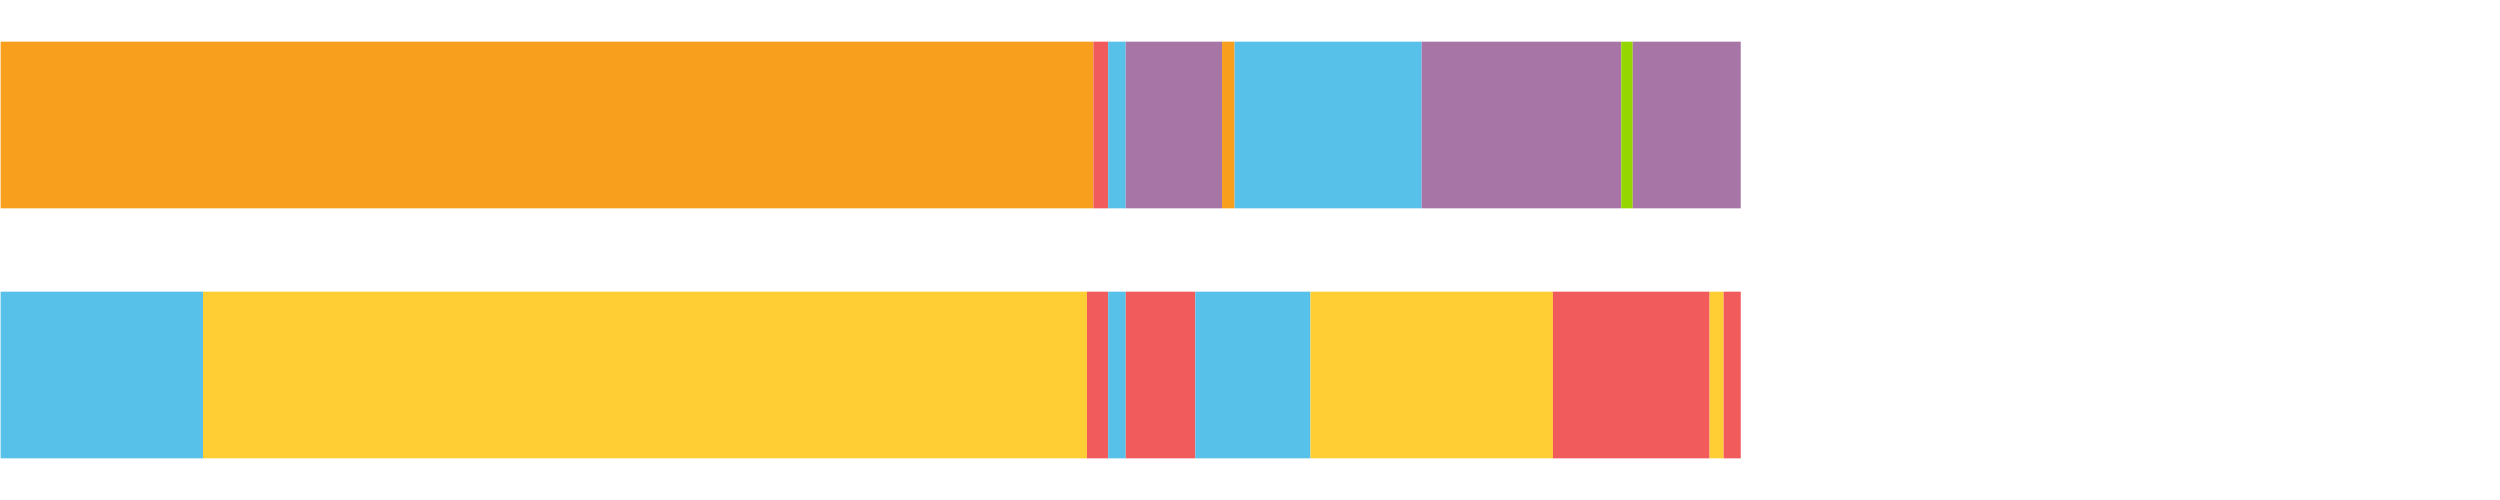
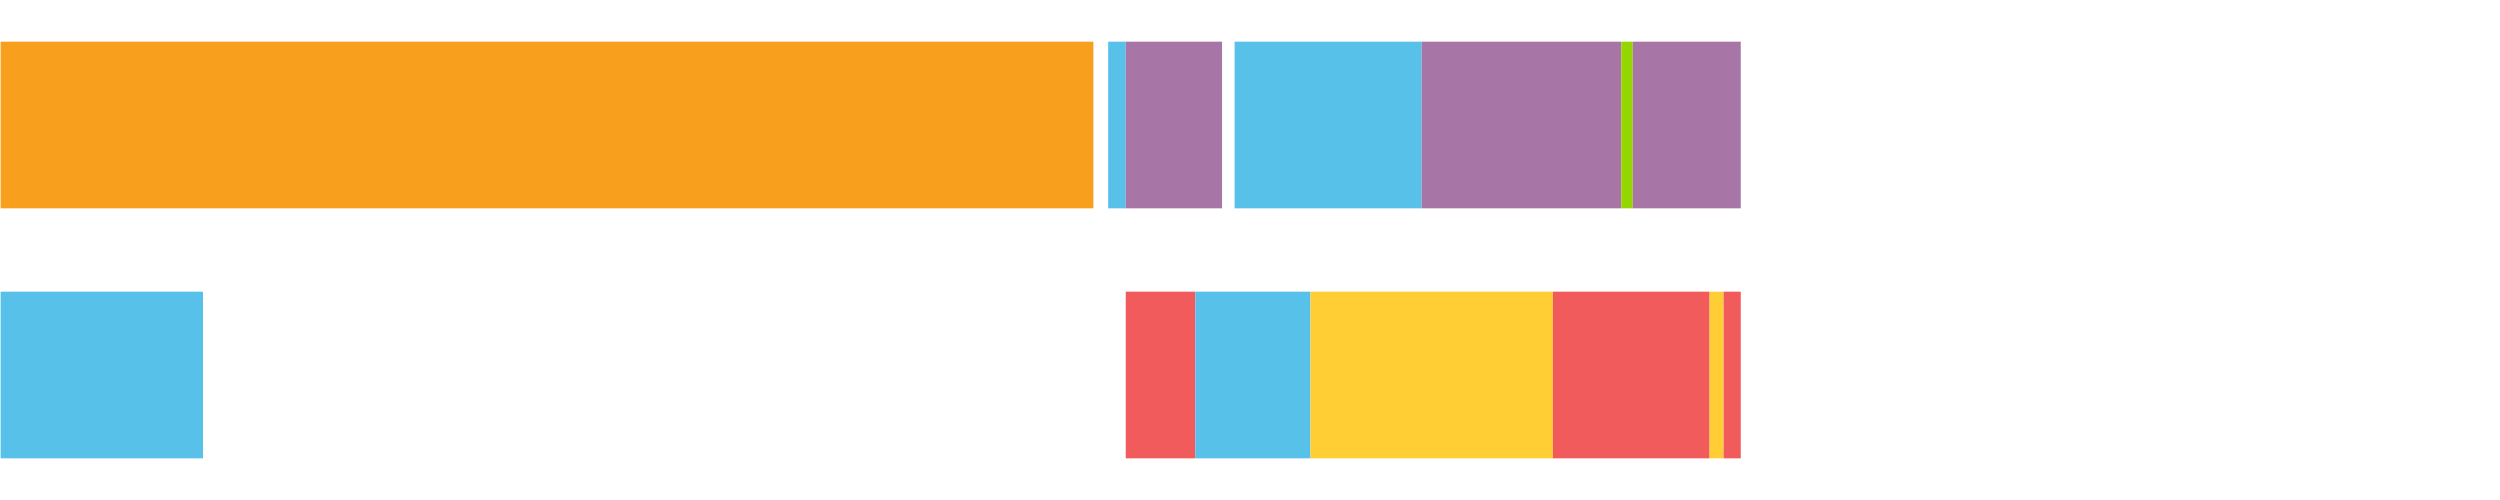
<svg xmlns="http://www.w3.org/2000/svg" width="1080pt" height="216pt" viewBox="0 0 1080 216" version="1.1">
  <g>
    <path style="stroke:none;fill-rule:nonzero;fill:#F99F1E;fill-opacity:1;" d="M 0.27 18 L 0.27 90 L 472.345 90 L 472.345 18 Z M 0.27 18" />
-     <path style="stroke:none;fill-rule:nonzero;fill:#F15B5C;fill-opacity:1;" d="M 472.345 18 L 472.345 90 L 478.73 90 L 478.73 18 Z M 472.345 18" />
    <path style="stroke:none;fill-rule:nonzero;fill:#57C1E9;fill-opacity:1;" d="M 478.73 18 L 478.73 90 L 486.324 90 L 486.324 18 Z M 478.73 18" />
    <path style="stroke:none;fill-rule:nonzero;fill:#A776A6;fill-opacity:1;" d="M 486.324 18 L 486.324 90 L 527.925 90 L 527.925 18 Z M 486.324 18" />
-     <path style="stroke:none;fill-rule:nonzero;fill:#F99F1E;fill-opacity:1;" d="M 527.925 18 L 527.925 90 L 533.339 90 L 533.339 18 Z M 527.925 18" />
    <path style="stroke:none;fill-rule:nonzero;fill:#57C1E9;fill-opacity:1;" d="M 533.339 18 L 533.339 90 L 614.149 90 L 614.149 18 Z M 533.339 18" />
    <path style="stroke:none;fill-rule:nonzero;fill:#A776A6;fill-opacity:1;" d="M 614.149 18 L 614.149 90 L 700.375 90 L 700.375 18 Z M 614.149 18" />
    <path style="stroke:none;fill-rule:nonzero;fill:#95D600;fill-opacity:1;" d="M 700.375 18 L 700.375 90 L 705.35 90 L 705.35 18 Z M 700.375 18" />
    <path style="stroke:none;fill-rule:nonzero;fill:#A776A6;fill-opacity:1;" d="M 705.35 18 L 705.35 90 L 752.008 90 L 752.008 18 Z M 705.35 18" />
    <path style="stroke:none;fill-rule:nonzero;fill:#57C1E9;fill-opacity:1;" d="M 0.27 126 L 0.27 198 L 87.697 198 L 87.697 126 Z M 0.27 126" />
-     <path style="stroke:none;fill-rule:nonzero;fill:#FFCE34;fill-opacity:1;" d="M 87.697 126 L 87.697 198 L 469.56 198 L 469.56 126 Z M 87.697 126" />
-     <path style="stroke:none;fill-rule:nonzero;fill:#F15B5C;fill-opacity:1;" d="M 469.56 126 L 469.56 198 L 478.732 198 L 478.732 126 Z M 469.56 126" />
-     <path style="stroke:none;fill-rule:nonzero;fill:#57C1E9;fill-opacity:1;" d="M 478.732 126 L 478.732 198 L 486.324 198 L 486.324 126 Z M 478.732 126" />
    <path style="stroke:none;fill-rule:nonzero;fill:#F15B5C;fill-opacity:1;" d="M 486.324 126 L 486.324 198 L 516.362 198 L 516.362 126 Z M 486.324 126" />
    <path style="stroke:none;fill-rule:nonzero;fill:#57C1E9;fill-opacity:1;" d="M 516.362 126 L 516.362 198 L 566.12 198 L 566.12 126 Z M 516.362 126" />
    <path style="stroke:none;fill-rule:nonzero;fill:#FFCE34;fill-opacity:1;" d="M 566.12 126 L 566.12 198 L 670.861 198 L 670.861 126 Z M 566.12 126" />
    <path style="stroke:none;fill-rule:nonzero;fill:#F15B5C;fill-opacity:1;" d="M 670.861 126 L 670.861 198 L 738.533 198 L 738.533 126 Z M 670.861 126" />
    <path style="stroke:none;fill-rule:nonzero;fill:#FFCE34;fill-opacity:1;" d="M 738.533 126 L 738.533 198 L 744.601 198 L 744.601 126 Z M 738.533 126" />
    <path style="stroke:none;fill-rule:nonzero;fill:#F15B5C;fill-opacity:1;" d="M 744.601 126 L 744.601 198 L 752.008 198 L 752.008 126 Z M 744.601 126" />
  </g>
</svg>